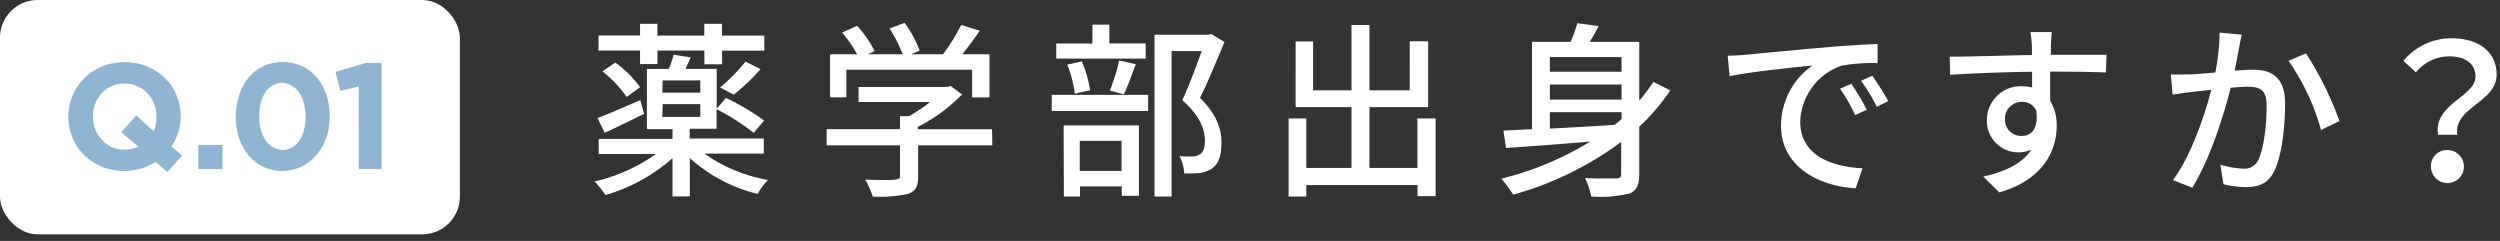
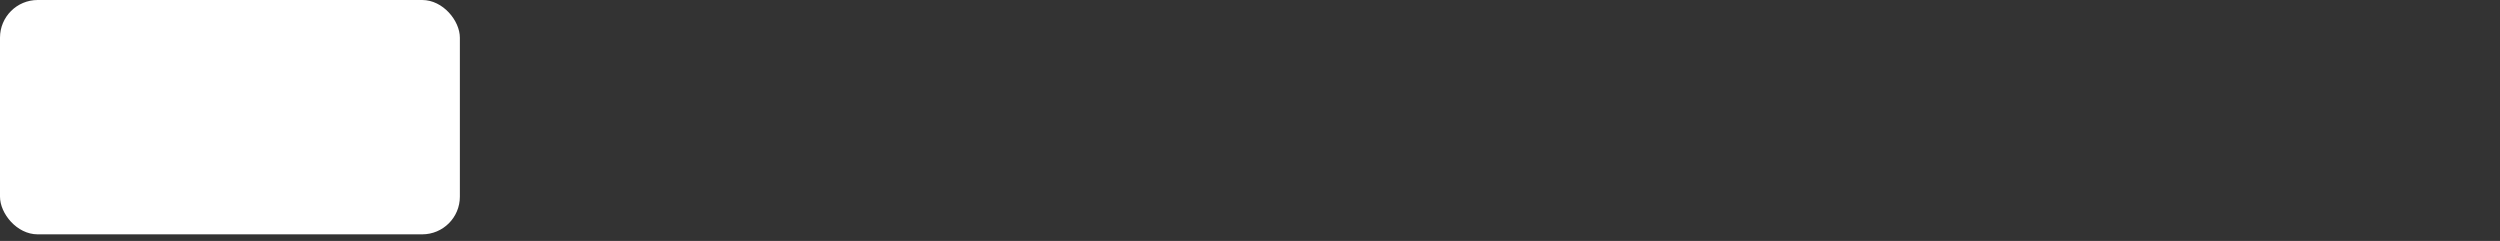
<svg xmlns="http://www.w3.org/2000/svg" width="332" height="32" viewBox="0 0 332 32">
  <rect x="0" y="0" width="332" height="32" fill="#333333" stroke="none" />
  <defs>
    <style>.a{fill:#fff}</style>
  </defs>
-   <path class="a" d="M93.54 20.4a20.82 20.82 0 008.46 3.5 7.94 7.94 0 00-1.39 1.85 20.92 20.92 0 01-9-4.75v5.08h-2.3V21a22.9 22.9 0 01-8.92 4.9 11 11 0 00-1.43-1.8 22.92 22.92 0 008.15-3.65h-7.6v-2h9.8v-1.3h-3.4v-8h2.92a17.28 17.28 0 00.63-1.88l2.27.35c-.25.55-.47 1.05-.7 1.53h4.15v5.27L96.41 13a33.44 33.44 0 015.07 3l-1.39 1.65a28.44 28.44 0 00-4.93-3.15v2.6h-3.57v1.3h9.84v2zm-8-5.27c-1.8.87-3.67 1.8-5.24 2.5l-.95-1.95c1.47-.55 3.57-1.48 5.69-2.38zM85 6.71h-5.51v-2H85V3.16h2.3v1.57h6.23V3.16h2.35v1.57h5.62v2h-5.61v1.8h-2.35V6.71h-6.23v1.8H85zm-3.29 1.6A13.85 13.85 0 0185 11.58l-1.78 1.3A15.16 15.16 0 0080 9.48zm6.24 4H93v-1.63h-5zm0 3.22H93v-1.7h-5zm7.68-3.92A22.73 22.73 0 0099 8.18l2 1a26 26 0 01-3.57 3.39zm36.15 7.69h-9.85v4.18c0 1.27-.33 1.92-1.35 2.27a17.21 17.21 0 01-4.68.35 12.13 12.13 0 00-1-2.25c1.75.08 3.5.08 4 0s.62-.12.62-.5V19.3h-9.74v-2.15h9.74v-1.72h1.18a20 20 0 002.82-1.88h-9.5v-2h11.73l.5-.13 1.5 1.13a22.44 22.44 0 01-5.85 4.3v.32h9.85zm-19.38-6.37h-2.17V7.21h3.6a16.06 16.06 0 00-2-2.88l2-.9a15.14 15.14 0 012.32 3.35l-.9.43h4.63a18.86 18.86 0 00-1.75-3.43l2-.75a15.1 15.1 0 012 3.7l-1.13.48h4.23a26.49 26.49 0 002.42-3.9l2.45.77c-.72 1.08-1.55 2.18-2.32 3.13h3.62v5.72h-2.3V9.26h-16.7zm27.27-.33h12.8v2.13h-12.8zm12.47-4.82h-11.87v-2h4.8v-2.5h2.25v2.48h4.82zm-10.89 8.87h10V26h-2.28v-1.25h-5.55v1.35h-2.14zm1.49-4.2a16.48 16.48 0 00-1-3.87l1.92-.42a15.39 15.39 0 011.1 3.82zm.65 6.25v4h5.55v-4zm4-6.67a30 30 0 001.25-4l2.2.5c-.55 1.4-1.1 3-1.6 4zm15.22-6.45c-1 2.38-2.17 5.25-3.25 7.42 2.3 2.28 2.85 4.23 2.85 5.93s-.37 2.85-1.27 3.45a4.06 4.06 0 01-1.68.6 19.13 19.13 0 01-2 .05 5.53 5.53 0 00-.62-2.3 14.94 14.94 0 001.7.05 2.06 2.06 0 001-.28c.5-.3.67-.95.67-1.85 0-1.45-.65-3.27-3-5.35.9-1.94 1.88-4.57 2.58-6.52h-4V26.1h-2.27V4.61h7.17l.38-.1zm28.04 10.15v10.32h-2.4v-1.47h-14.77v1.52h-2.35V15.73h2.35v6.57h6v-8.07h-7.42V5.51h2.32V12h5.1V3.33h2.38V12h5.35V5.48h2.45v8.75h-7.8v8.07h6.37v-6.57zM221.82 12a28.11 28.11 0 01-4.13 4.83v6.25c0 1.45-.3 2.2-1.3 2.62a16.83 16.83 0 01-5.07.4 10 10 0 00-.82-2.45c1.77.08 3.59.05 4.12.05s.67-.17.67-.65v-4.2a43.47 43.47 0 01-14.34 7 16.88 16.88 0 00-1.58-2.12 41.66 41.66 0 0011.82-4.93c-4.14.35-8.14.65-11.19.85l-.35-2.3 3.8-.2V5.56h5.12a18.07 18.07 0 00.9-2.48l2.83.38c-.38.72-.78 1.45-1.18 2.1h6.57v7.82a26.76 26.76 0 001.88-2.5zm-16-4.42v1.95h9.52V7.58zm9.52 3.65h-9.52v2h9.52zm-9.52 5.85c2.7-.15 5.67-.3 8.62-.5.3-.25.6-.5.9-.78v-.9h-9.52zm25.94-9.8c1.8-.17 6.23-.6 10.78-1 2.62-.23 5.12-.38 6.8-.43v2.53a23.36 23.36 0 00-4.82.35 8.17 8.17 0 00-5.45 7.42c0 4.52 4.2 6 8.27 6.2l-.9 2.65c-4.85-.25-9.92-2.85-9.92-8.3a9.79 9.79 0 014.17-8c-2.15.22-8.22.82-11 1.42l-.25-2.72c.98-.02 1.82-.07 2.32-.12zm16.15 7.3l-1.55.7a23.14 23.14 0 00-2-3.5l1.5-.65a33.42 33.42 0 012.05 3.45zm2.85-1.15l-1.52.75a23 23 0 00-2.1-3.45l1.5-.67a38.25 38.25 0 012.12 3.37zm28.9-3.8c-1.47-.07-3.8-.12-7.4-.12v3.87a6.1 6.1 0 01.87 3.3c0 3.3-1.75 7.17-7.62 8.87l-2.13-2.1c2.9-.65 5.18-1.72 6.38-3.57a4.27 4.27 0 01-1.73.35 4.16 4.16 0 01-4.17-4.33 4.47 4.47 0 014.62-4.44 4.71 4.71 0 011.38.17v-2.1c-3.75.05-7.8.2-10.87.4l-.07-2.4c2.79 0 7.39-.17 10.92-.22V6.06c-.05-.63-.13-1.45-.2-1.8h2.85c-.05.32-.13 1.45-.13 1.8v1.22h7.39zm-11.15 8.42c1.28 0 2.23-1 1.9-3.37a2 2 0 00-1.92-1.15 2.22 2.22 0 00-2.23 2.32 2.15 2.15 0 002.25 2.2zm29.2-13.44c-.13.52-.25 1.15-.35 1.7-.15.75-.38 2-.6 3.07 1-.07 1.9-.12 2.47-.12 2.4 0 4.23 1 4.23 4.44 0 2.93-.38 6.85-1.43 9-.8 1.67-2.07 2.15-3.82 2.15a13.56 13.56 0 01-2.93-.38l-.42-2.6a13.21 13.21 0 003.05.53 2 2 0 002-1.18c.75-1.55 1.1-4.65 1.1-7.22 0-2.13-.95-2.48-2.52-2.48-.5 0-1.33.06-2.25.13-.93 3.65-2.68 9.32-5.1 13.27l-2.57-1c2.44-3.3 4.22-8.63 5.09-12l-2.67.3c-.65.08-1.77.23-2.47.35l-.23-2.69c.83.05 1.55 0 2.37 0s2.13-.13 3.53-.25a26.84 26.84 0 00.57-5.3zm8.52 2.47a44.05 44.05 0 014.45 9l-2.45 1.17a29.78 29.78 0 00-4.32-9.17zm22.52 3.1c0-1.62-1.22-2.7-3.52-2.7a5.78 5.78 0 00-4.4 2.13l-1.65-1.53a8.24 8.24 0 016.37-3c3.55 0 6 1.75 6 4.82 0 3.72-5.75 4.35-5.22 8h-2.55c-.68-4.05 4.97-5.07 4.97-7.72zm-3.67 9.75a2.19 2.19 0 11-2.25 2.17 2.12 2.12 0 012.25-2.17z" />
  <rect class="a" width="61.07" height="31.12" rx="5" />
  <g opacity=".95">
-     <path d="M20.66 21.5a7.78 7.78 0 01-1.94.89 7.94 7.94 0 01-2.22.31 7.52 7.52 0 01-5.33-2.11 7 7 0 01-1.54-2.28 7.33 7.33 0 01-.55-2.81 7.12 7.12 0 01.56-2.81 7.16 7.16 0 013.91-3.86 7.73 7.73 0 013-.57 7.61 7.61 0 013 .57 7.32 7.32 0 012.35 1.54 6.66 6.66 0 011.54 2.28 7.11 7.11 0 01.56 2.77 6.85 6.85 0 01-.32 2.12 7.11 7.11 0 01-.92 1.9l1.44 1.22-2 2.18zm-4.12-1.64a4.52 4.52 0 001.84-.38l-2.28-1.94 2-2.2 2.3 2.08a4.51 4.51 0 00.38-1.92 4.58 4.58 0 00-.31-1.7 4.06 4.06 0 00-.88-1.4 4.18 4.18 0 00-1.35-.95 4 4 0 00-1.7-.35 4.18 4.18 0 00-1.71.34 3.88 3.88 0 00-1.32.94 4.58 4.58 0 00-.86 1.39 4.7 4.7 0 00-.31 1.69 4.83 4.83 0 00.31 1.7 4.32 4.32 0 00.88 1.4 4.41 4.41 0 001.34 1 4.18 4.18 0 001.67.3zm9.79-.6h3.22v3.2h-3.22zM37.5 22.7a5.74 5.74 0 01-4.5-2.07 7.13 7.13 0 01-1.25-2.29 9 9 0 01-.44-2.84 8.72 8.72 0 01.45-2.84A7.22 7.22 0 0133 10.32a5.89 5.89 0 012-1.54 6.09 6.09 0 015.08 0 5.61 5.61 0 012 1.52 7 7 0 011.26 2.29 8.72 8.72 0 01.45 2.84 8.76 8.76 0 01-.45 2.84A7.13 7.13 0 0142 20.6a6 6 0 01-2 1.54 5.75 5.75 0 01-2.5.56zm0-2.78a2.42 2.42 0 001.26-.33 2.9 2.9 0 001-.92 4.47 4.47 0 00.61-1.4 7 7 0 00.21-1.77 6.6 6.6 0 00-.22-1.77 4.33 4.33 0 00-.63-1.41 3 3 0 00-1-.94A2.35 2.35 0 0037.5 11a2.47 2.47 0 00-1.26.33 2.87 2.87 0 00-1 .92 4.86 4.86 0 00-.61 1.4 7 7 0 00-.22 1.77 7.17 7.17 0 00.22 1.78 5.06 5.06 0 00.62 1.41 3.18 3.18 0 001 .93 2.51 2.51 0 001.29.38zm10.14-8.44l-2.44.6-.64-2.52 4-1.2h2.1v14.1h-3z" fill="#89b1cf" />
-   </g>
+     </g>
</svg>